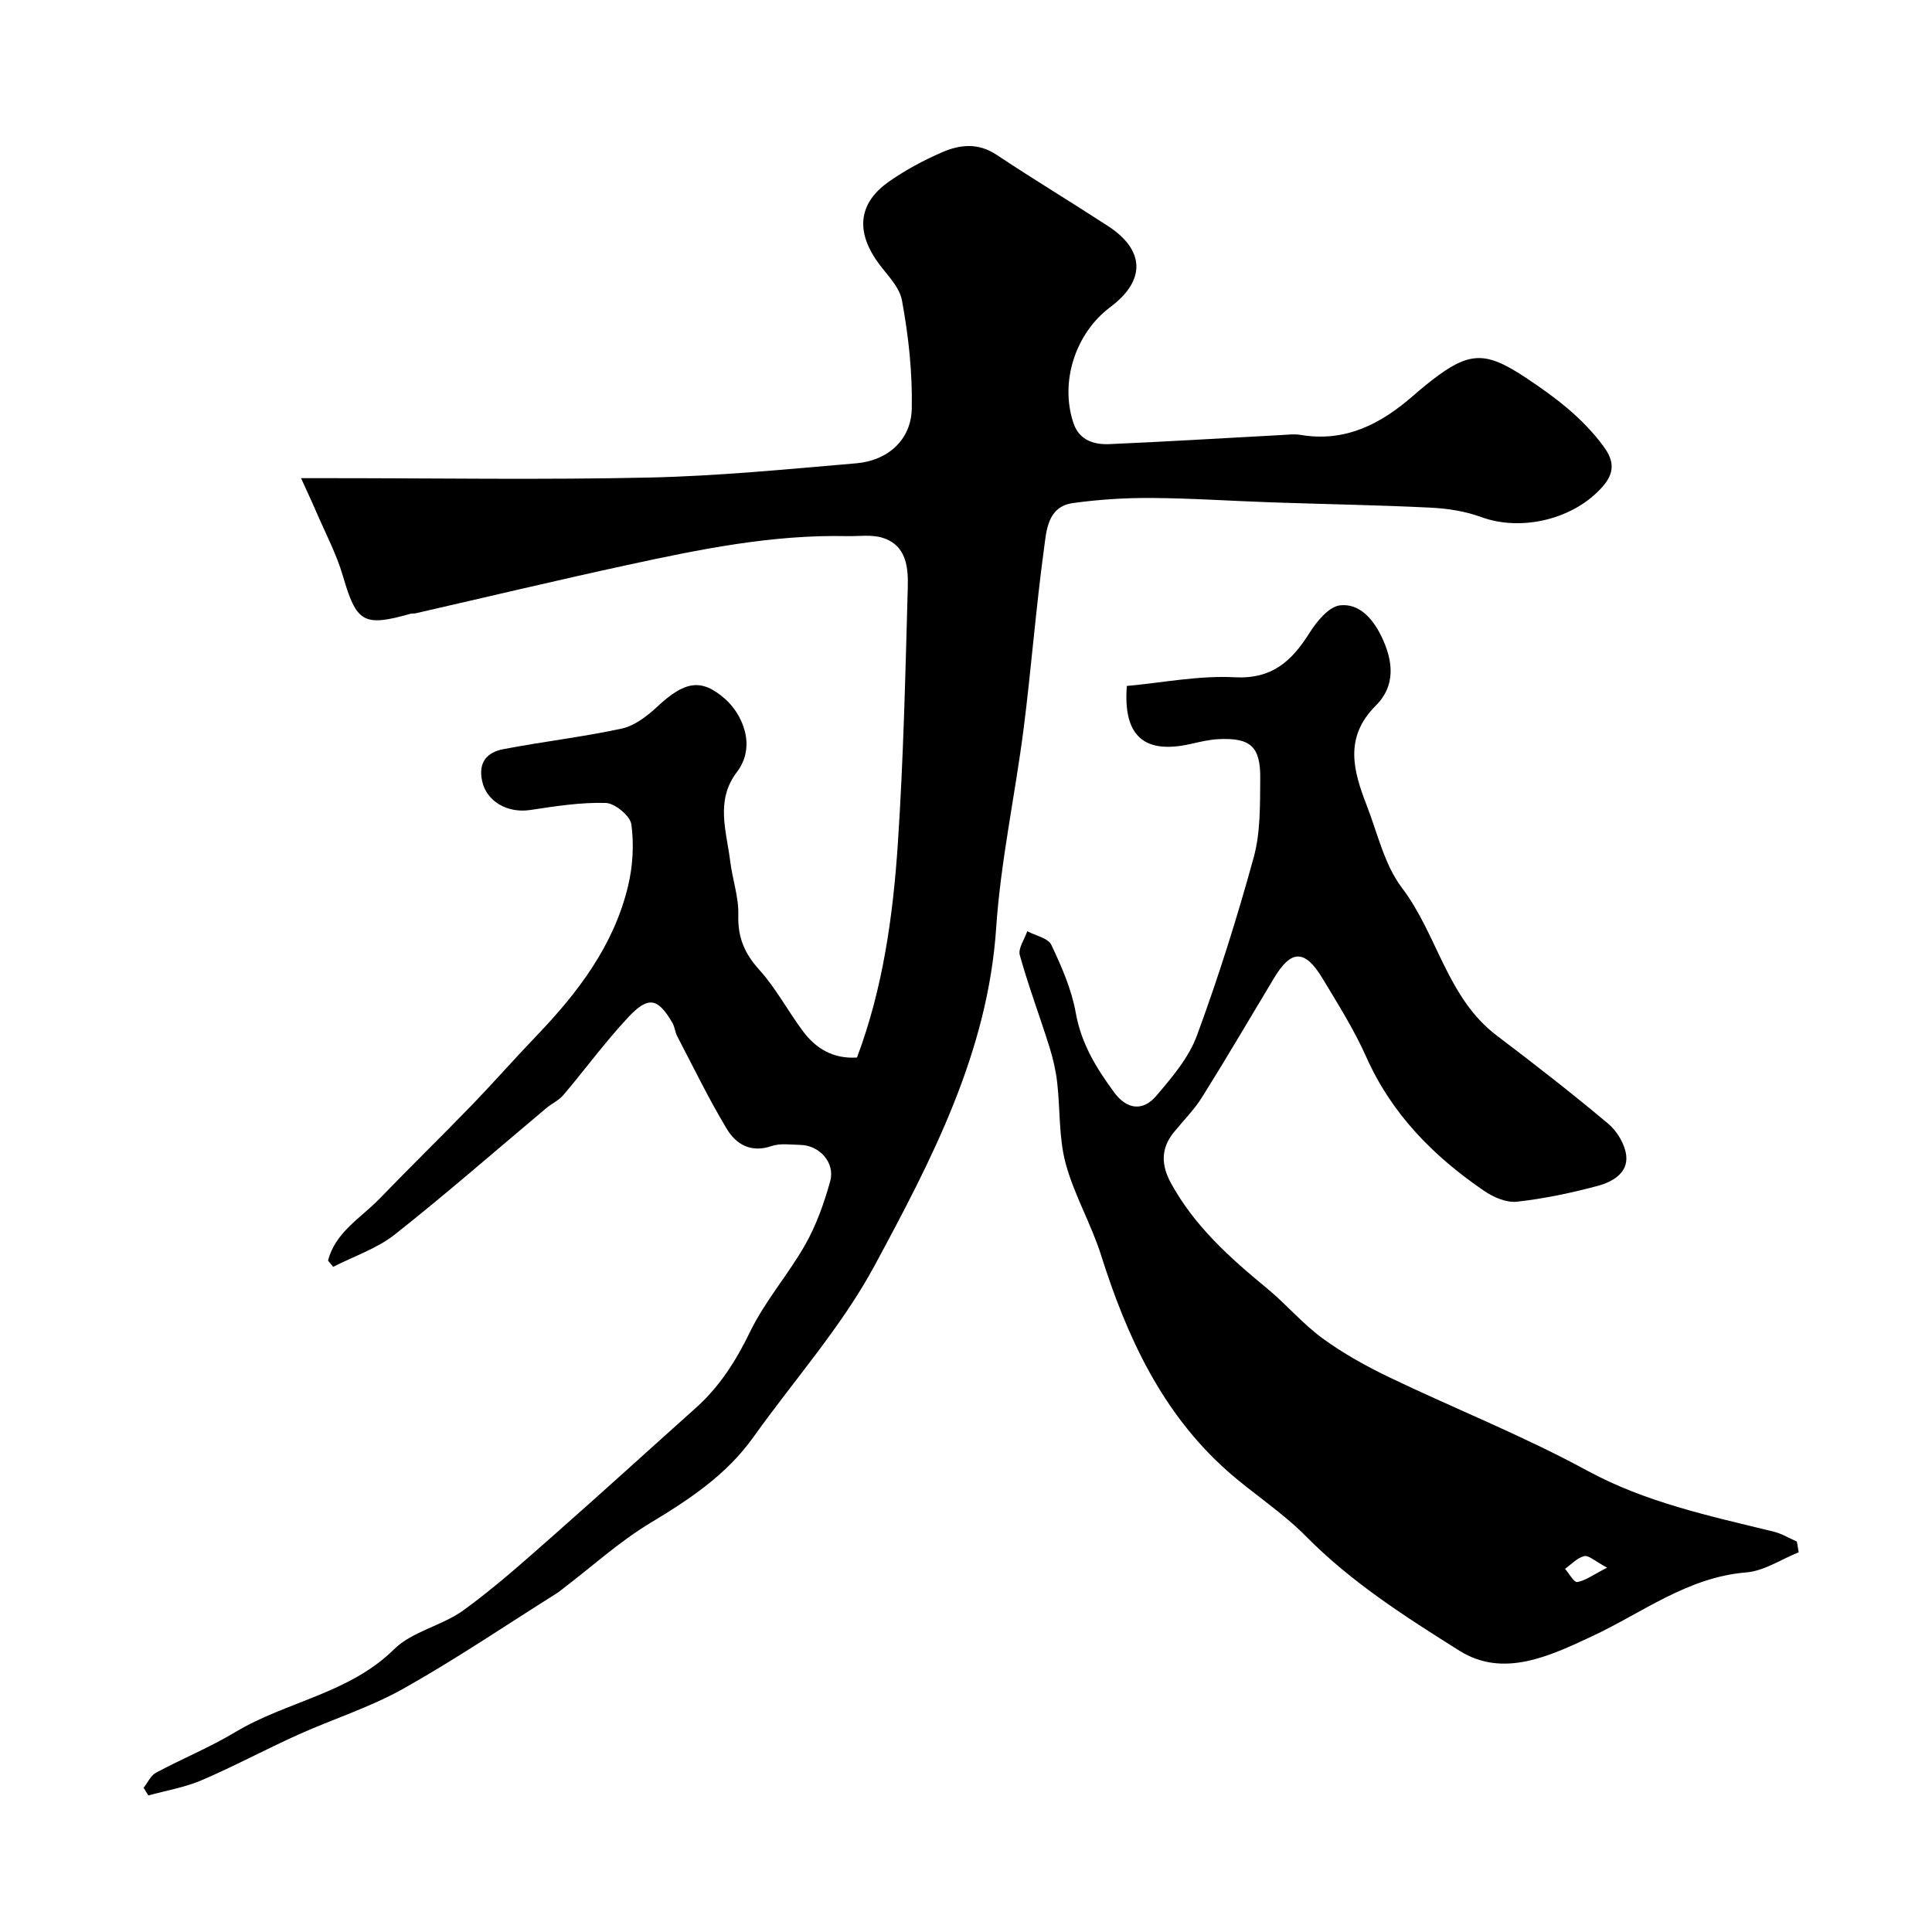
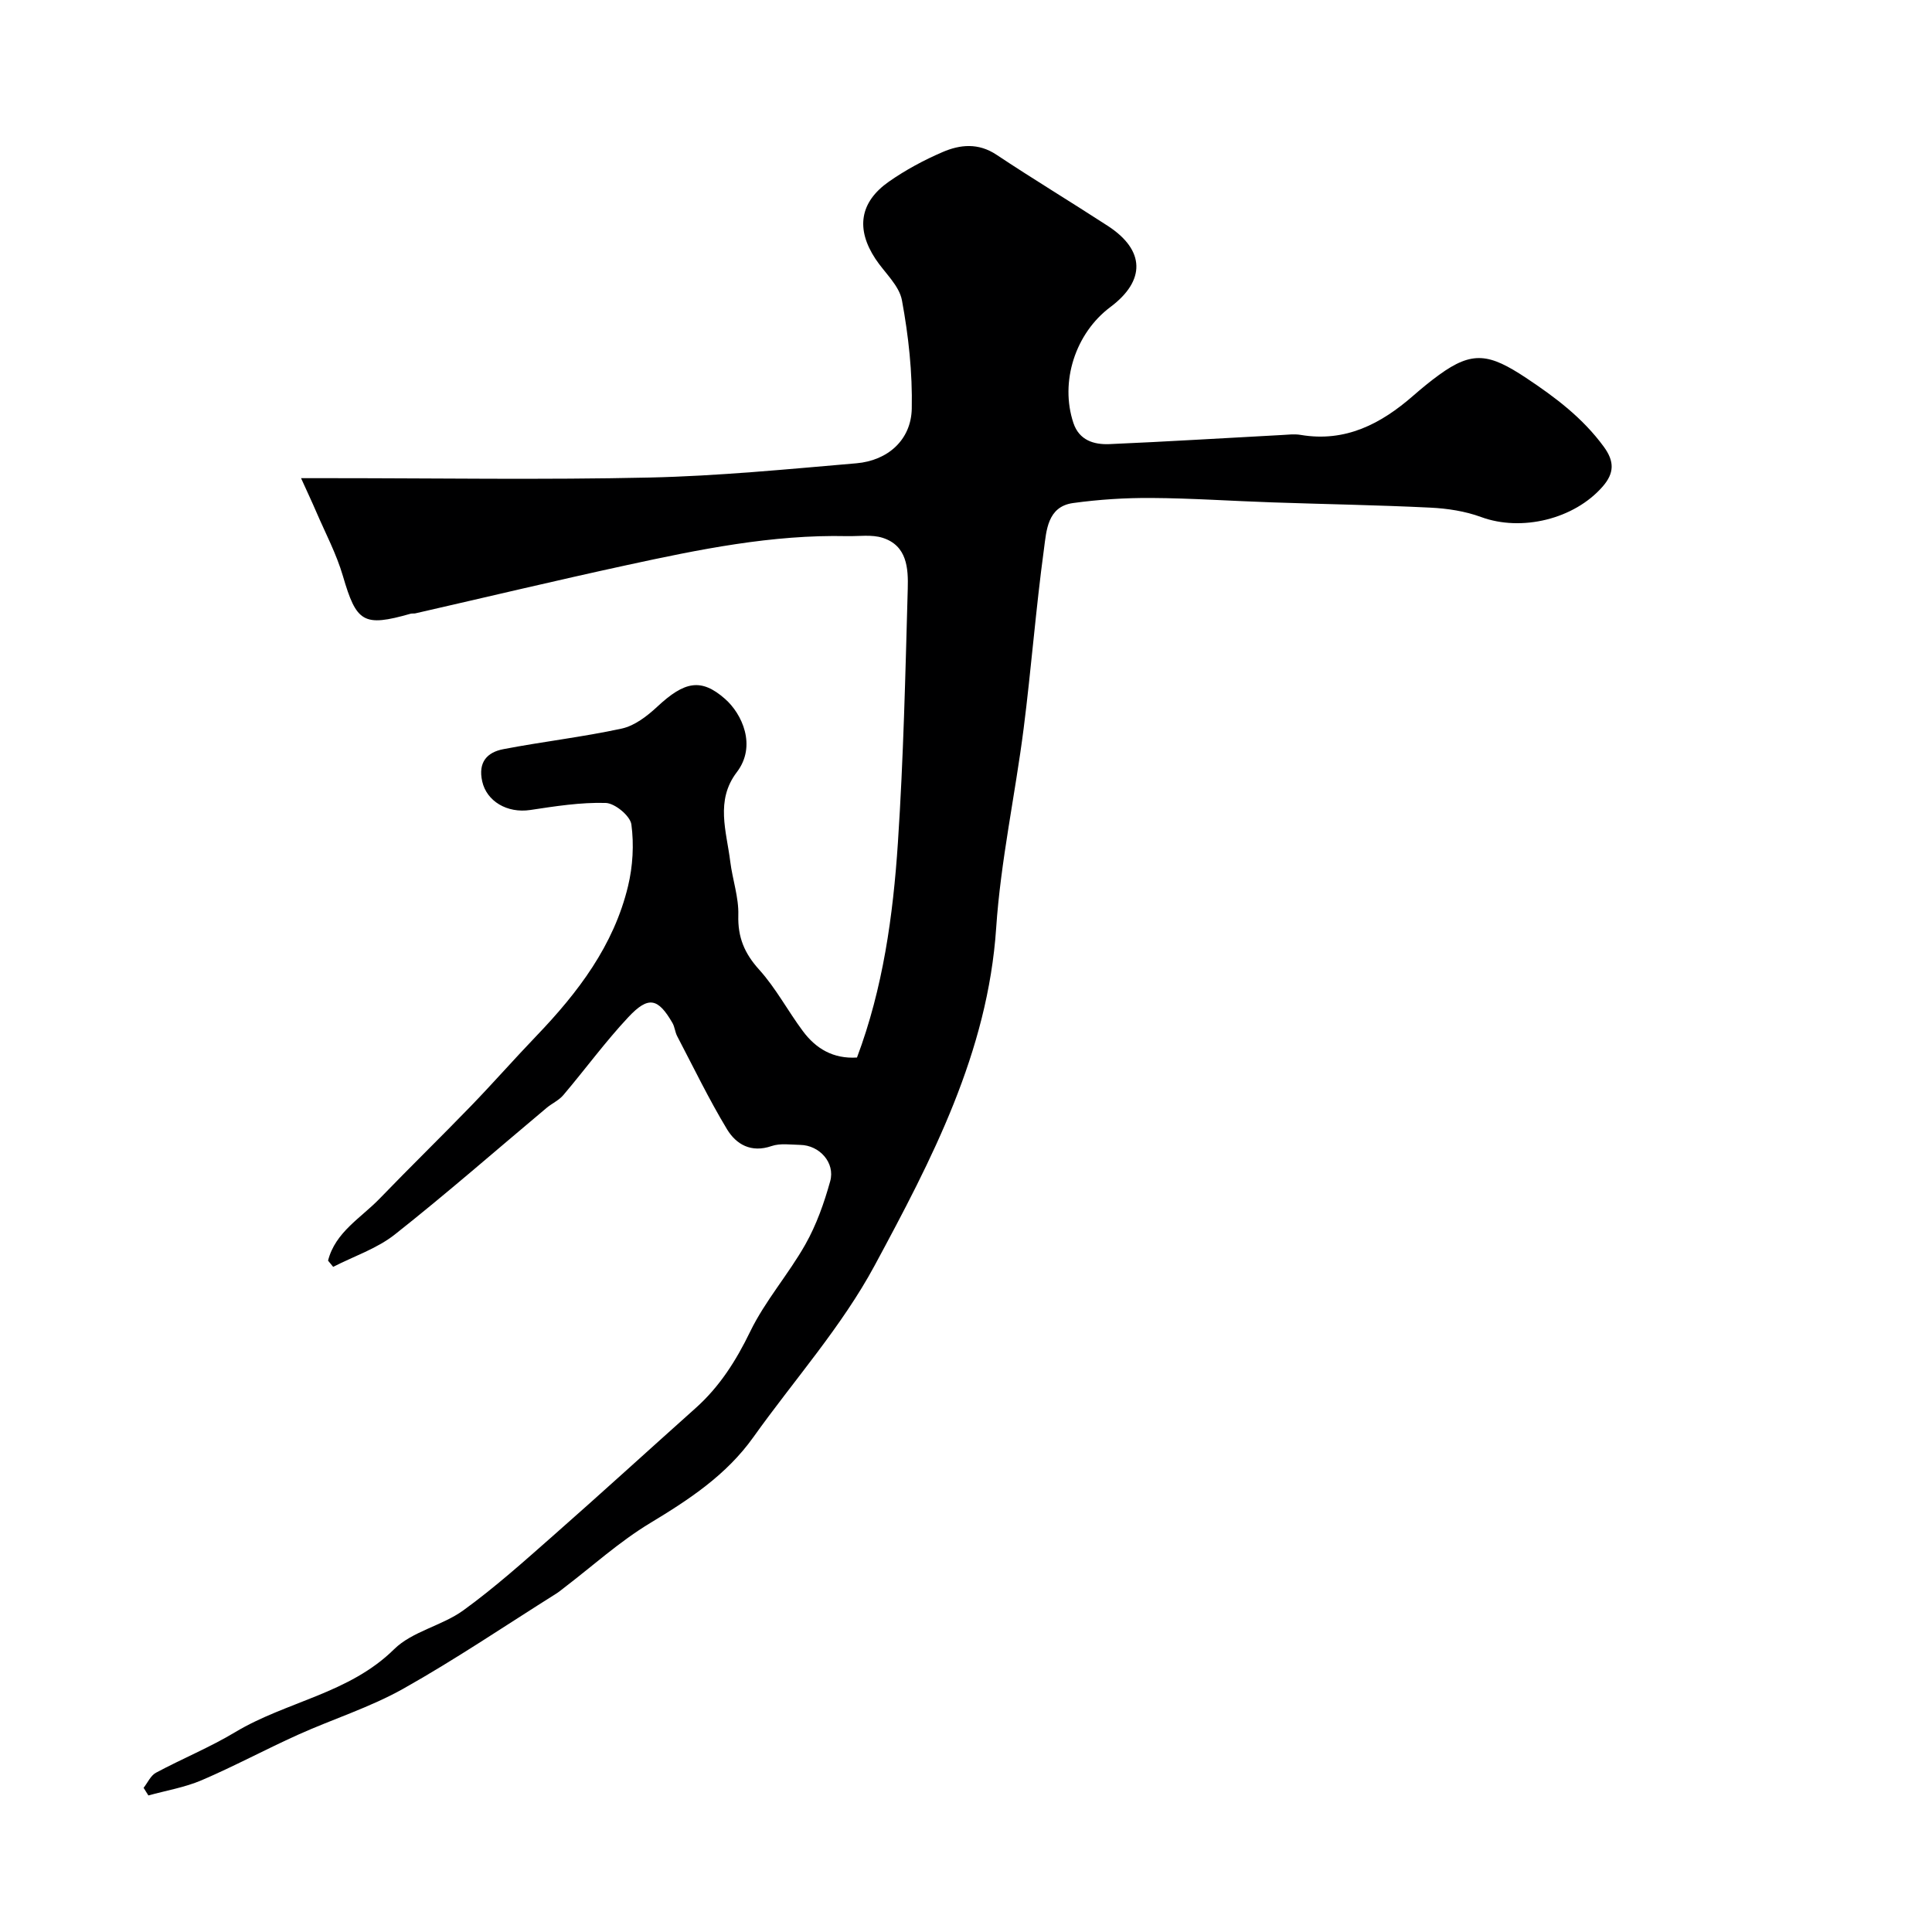
<svg xmlns="http://www.w3.org/2000/svg" enable-background="new 0 0 400 400" viewBox="0 0 400 400">
  <path d="m67.92 261c1.5-5.92 6.84-8.85 10.72-12.88 6.23-6.46 12.66-12.72 18.9-19.17 4.6-4.76 8.97-9.74 13.55-14.51 8.58-8.95 15.99-18.68 18.94-30.98.99-4.11 1.25-8.6.69-12.77-.24-1.77-3.41-4.39-5.31-4.45-5.19-.15-10.44.68-15.62 1.46-4.8.72-9.03-1.82-9.95-5.91-.9-4 1.02-6.04 4.36-6.68 8.15-1.57 16.43-2.51 24.54-4.27 2.65-.58 5.23-2.57 7.3-4.49 5.69-5.32 9.12-5.99 14.05-1.67 3.53 3.08 6.63 9.73 2.46 15.19-4.49 5.88-2.13 12.26-1.36 18.5.46 3.72 1.78 7.42 1.67 11.1-.13 4.58 1.26 7.9 4.32 11.29 3.47 3.84 5.94 8.56 9.06 12.74 2.69 3.61 6.27 5.76 11.19 5.45 5.39-14.34 7.47-29.36 8.47-44.46 1.16-17.5 1.55-35.05 2.04-52.59.12-4.21-.12-8.93-5.2-10.55-2.26-.72-4.89-.3-7.35-.35-15.54-.35-30.64 2.75-45.7 6.02-14.6 3.17-29.13 6.64-43.7 9.97-.32.07-.68-.01-.99.08-9.77 2.78-11.2 1.79-14-7.8-1.34-4.59-3.63-8.9-5.53-13.32-.88-2.05-1.84-4.07-3.14-6.95h6.15c22 0 44 .36 65.98-.13 14.3-.32 28.58-1.73 42.84-2.95 6.52-.56 11.33-4.85 11.47-11.28.16-7.49-.67-15.09-2.03-22.46-.57-3.09-3.6-5.72-5.48-8.57-4.09-6.19-3.29-11.75 2.77-16 3.46-2.42 7.25-4.46 11.13-6.13 3.62-1.56 7.39-1.94 11.14.55 7.61 5.06 15.43 9.78 23.09 14.76 7.69 5.01 7.83 11.3.5 16.78-7.27 5.44-10.49 15.5-7.65 24.01 1.2 3.58 4.23 4.5 7.44 4.37 11.87-.51 23.74-1.25 35.61-1.88 1.33-.07 2.7-.25 3.99-.03 9.28 1.57 16.63-2.28 23.31-8.11 1.73-1.51 3.51-2.98 5.36-4.32 6.92-5.03 10.41-4.41 18.01.63 6.1 4.05 11.72 8.29 16.08 14.24 2.22 3.03 2.22 5.45-.23 8.26-5.92 6.78-16.82 9.37-25.15 6.31-3.31-1.22-6.99-1.78-10.53-1.95-10.92-.54-21.86-.71-32.79-1.09-8.3-.28-16.6-.86-24.9-.91-5.43-.04-10.91.31-16.28 1.05-5.33.74-5.51 5.76-6.02 9.53-1.68 12.33-2.63 24.76-4.2 37.11-1.76 13.79-4.76 27.46-5.69 41.29-1.73 25.84-13.36 48.02-25.16 69.92-6.83 12.68-16.69 23.73-25.12 35.56-5.57 7.81-13.25 12.88-21.34 17.76-6.37 3.84-11.98 8.94-17.93 13.48-.52.4-1.03.83-1.58 1.17-10.52 6.61-20.82 13.59-31.64 19.67-6.88 3.86-14.57 6.27-21.8 9.53-6.7 3.02-13.19 6.52-19.94 9.41-3.48 1.49-7.34 2.13-11.02 3.15-.33-.53-.66-1.06-.99-1.58.84-1.06 1.46-2.53 2.55-3.12 5.42-2.91 11.16-5.25 16.42-8.41 10.61-6.37 23.57-7.96 32.9-17.17 3.76-3.71 9.93-4.85 14.35-8.06 6.5-4.71 12.52-10.11 18.56-15.43 9.91-8.72 19.66-17.63 29.5-26.42 4.97-4.44 8.38-9.81 11.31-15.85 3.09-6.37 7.93-11.86 11.43-18.06 2.28-4.04 3.88-8.56 5.13-13.06 1.07-3.85-2.22-7.46-6.19-7.53-1.99-.04-4.15-.38-5.95.24-4.22 1.45-7.31-.33-9.22-3.48-3.76-6.23-6.94-12.82-10.32-19.28-.44-.84-.5-1.9-.97-2.72-2.99-5.16-4.97-5.65-9.12-1.23-4.79 5.11-8.94 10.81-13.48 16.16-.92 1.09-2.36 1.72-3.48 2.66-10.45 8.76-20.71 17.75-31.41 26.2-3.71 2.93-8.48 4.5-12.76 6.7-.36-.44-.71-.87-1.06-1.29z" fill="#000001" />
-   <path d="m372.4 321.38c-3.61 1.45-7.14 3.87-10.84 4.17-12.2.99-21.51 8.36-31.98 13.24-8.72 4.06-18.33 8.69-27.43 2.97-11.13-7-22.35-14.14-31.76-23.68-4.92-4.99-10.99-8.84-16.26-13.51-13.57-12.04-20.82-27.79-26.17-44.72-2.05-6.47-5.59-12.49-7.34-19.02-1.43-5.34-1.1-11.13-1.74-16.7-.29-2.5-.86-5-1.62-7.41-1.99-6.34-4.34-12.57-6.12-18.96-.39-1.4.98-3.29 1.54-4.96 1.72.92 4.32 1.42 4.99 2.83 2.12 4.49 4.19 9.2 5.05 14.04 1.13 6.4 4.28 11.5 7.96 16.5 2.64 3.59 5.96 3.94 8.7.73 3.25-3.81 6.73-7.89 8.42-12.47 4.47-12.13 8.36-24.5 11.78-36.97 1.41-5.15 1.28-10.79 1.34-16.21.08-6.69-2-8.52-8.59-8.22-1.94.09-3.87.56-5.78.99-9.63 2.19-14.06-1.59-13.25-12 7.37-.67 14.9-2.19 22.32-1.8 7.76.41 11.8-3.33 15.47-9.14 1.51-2.4 4.01-5.48 6.36-5.75 3.83-.44 6.65 2.56 8.48 6.27 2.56 5.16 3.08 10.34-1.07 14.47-6.66 6.63-4.65 13.58-1.87 20.75 2.24 5.77 3.65 12.24 7.27 17 7.37 9.71 9.33 22.78 19.61 30.57 7.83 5.93 15.59 11.96 23.1 18.27 1.86 1.56 3.49 4.3 3.73 6.65.36 3.59-2.93 5.42-5.9 6.21-5.5 1.47-11.12 2.66-16.77 3.28-2.18.24-4.88-.95-6.8-2.27-10.45-7.15-19.1-15.87-24.37-27.72-2.51-5.64-5.85-10.92-9.04-16.23-3.64-6.05-6.47-6.02-10.01-.14-4.96 8.25-9.82 16.55-14.92 24.7-1.64 2.62-3.88 4.87-5.86 7.29-2.74 3.36-2.62 6.82-.6 10.51 4.84 8.88 12.16 15.44 19.83 21.75 4 3.29 7.4 7.36 11.57 10.41 4.32 3.15 9.09 5.79 13.92 8.11 13.54 6.49 27.57 12.04 40.73 19.2 12.28 6.69 25.53 9.46 38.77 12.71 1.66.41 3.19 1.35 4.77 2.04.14.77.26 1.5.38 2.22zm-39.67 3.19c-2.5-1.34-3.79-2.61-4.73-2.39-1.45.34-2.67 1.7-3.98 2.63.86.97 1.85 2.84 2.54 2.73 1.67-.27 3.2-1.45 6.17-2.97z" fill="#000001" />
</svg>